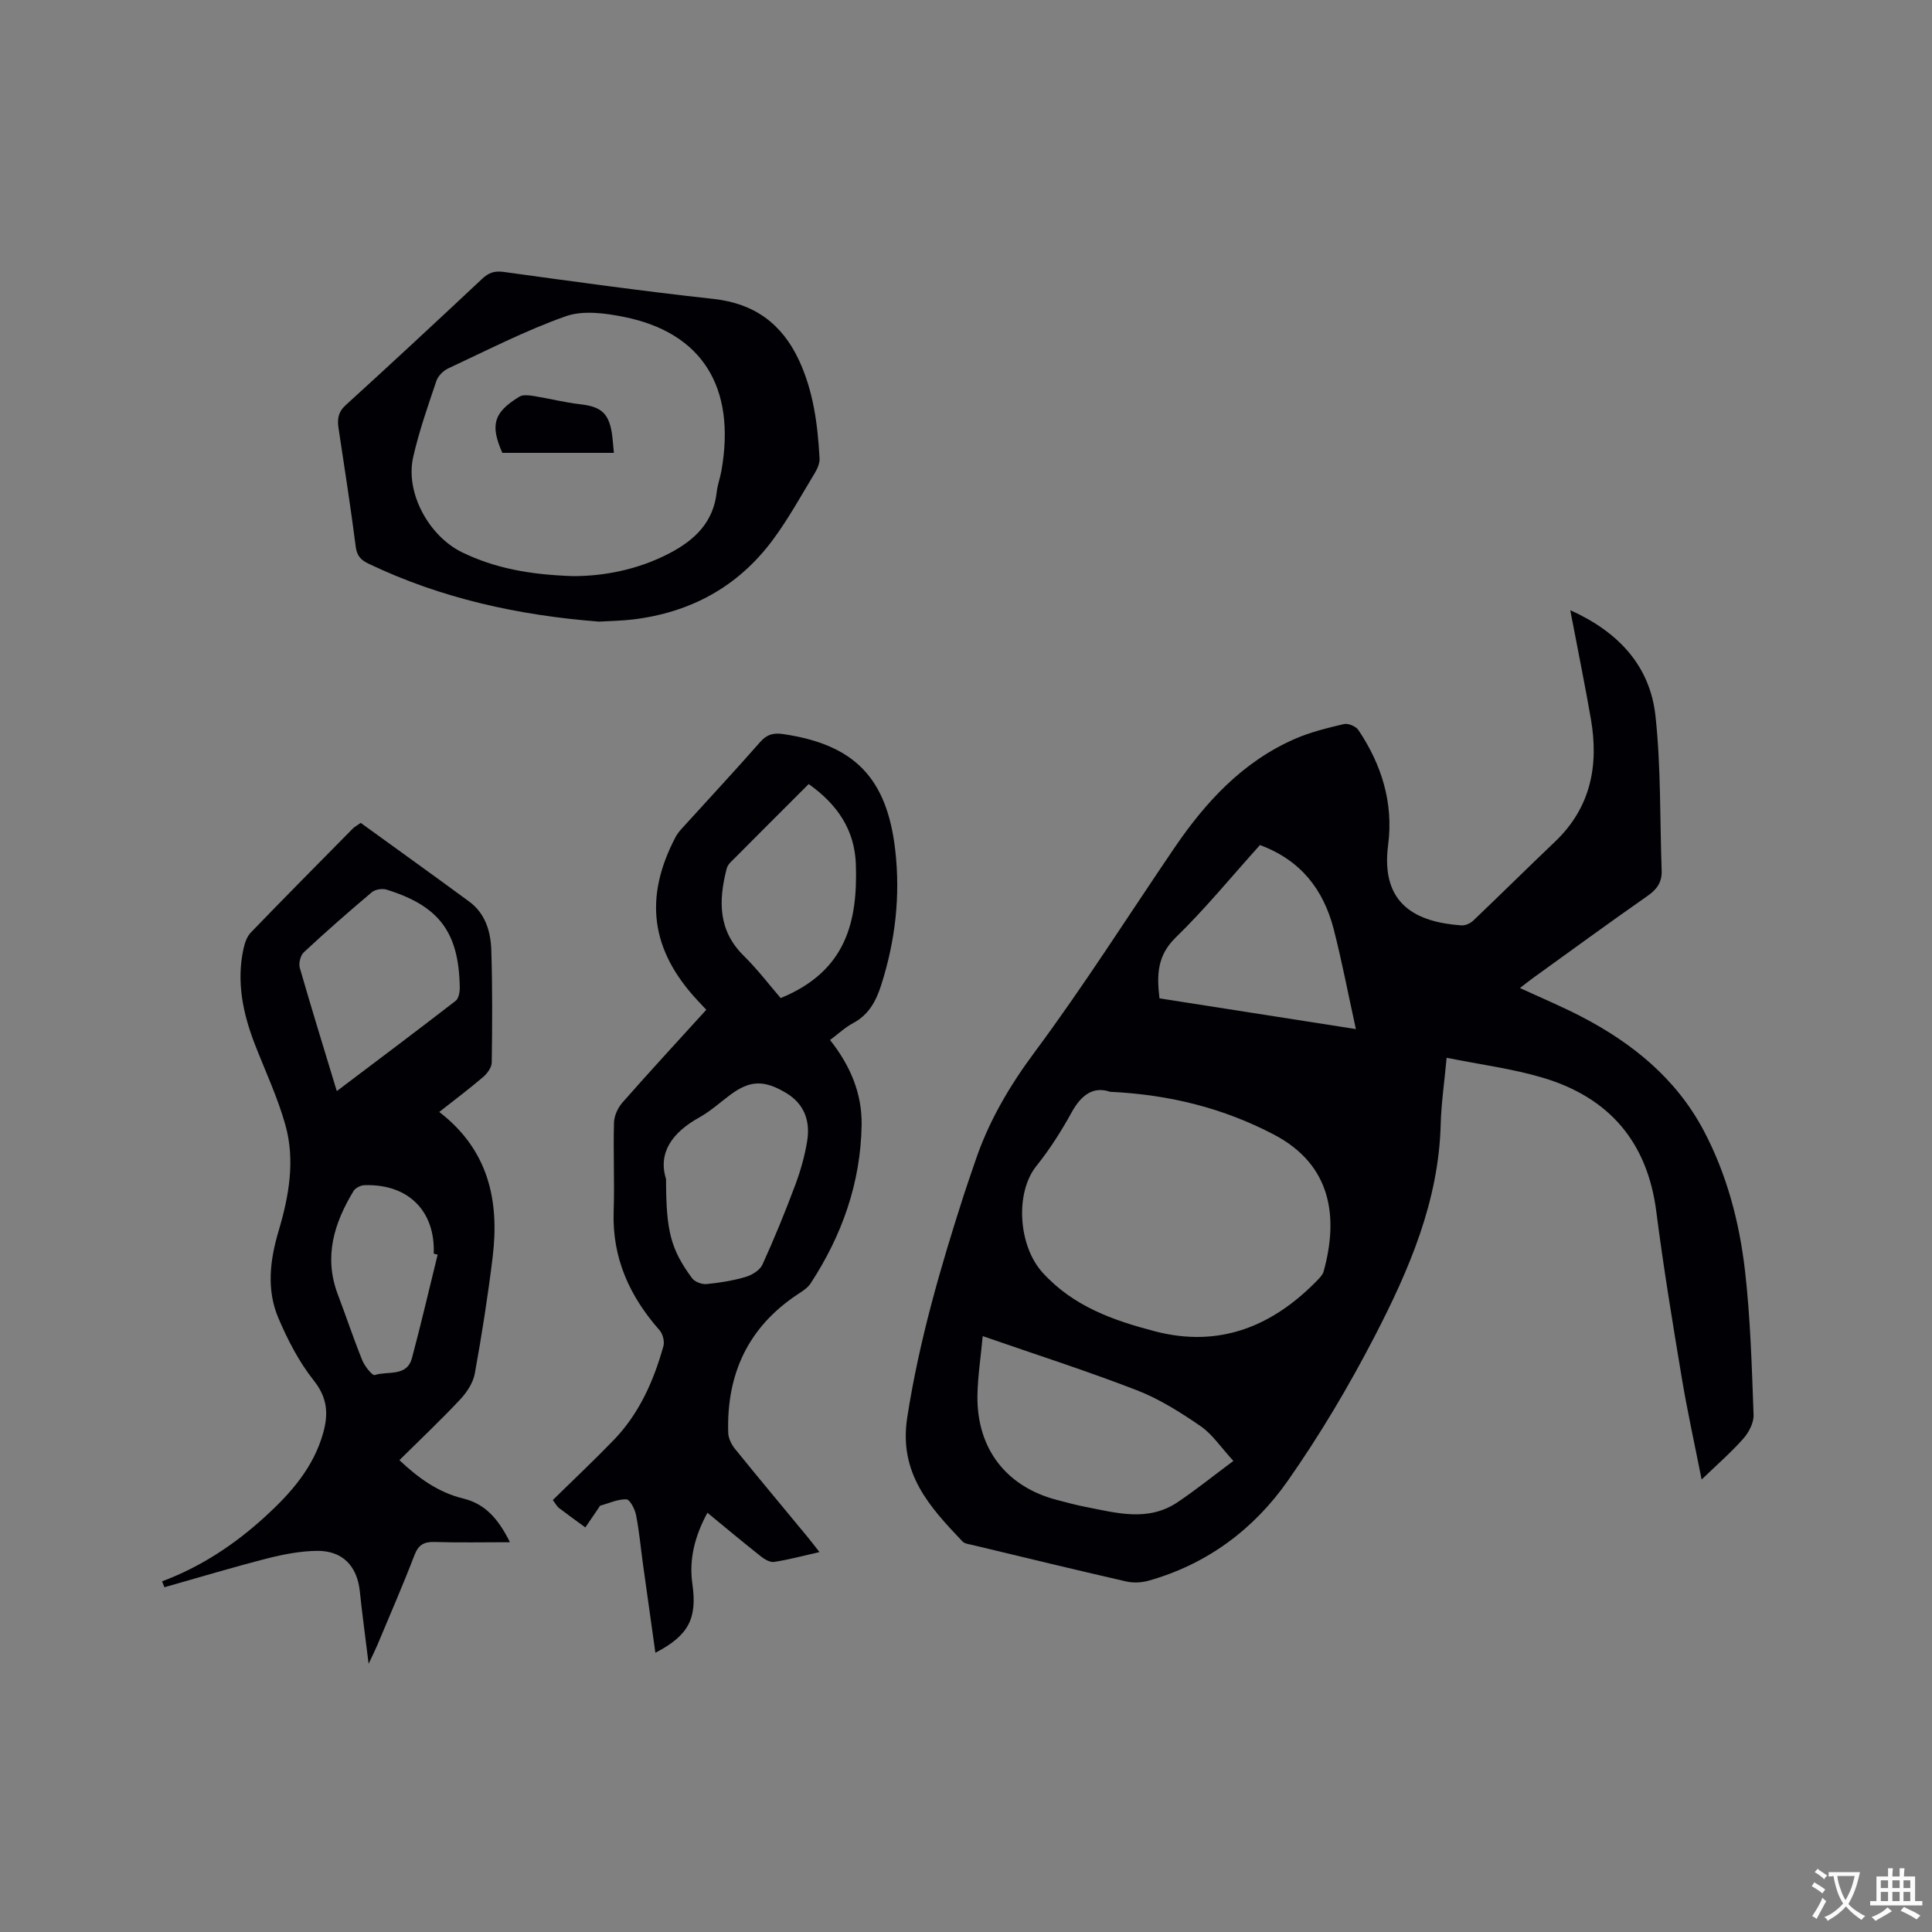
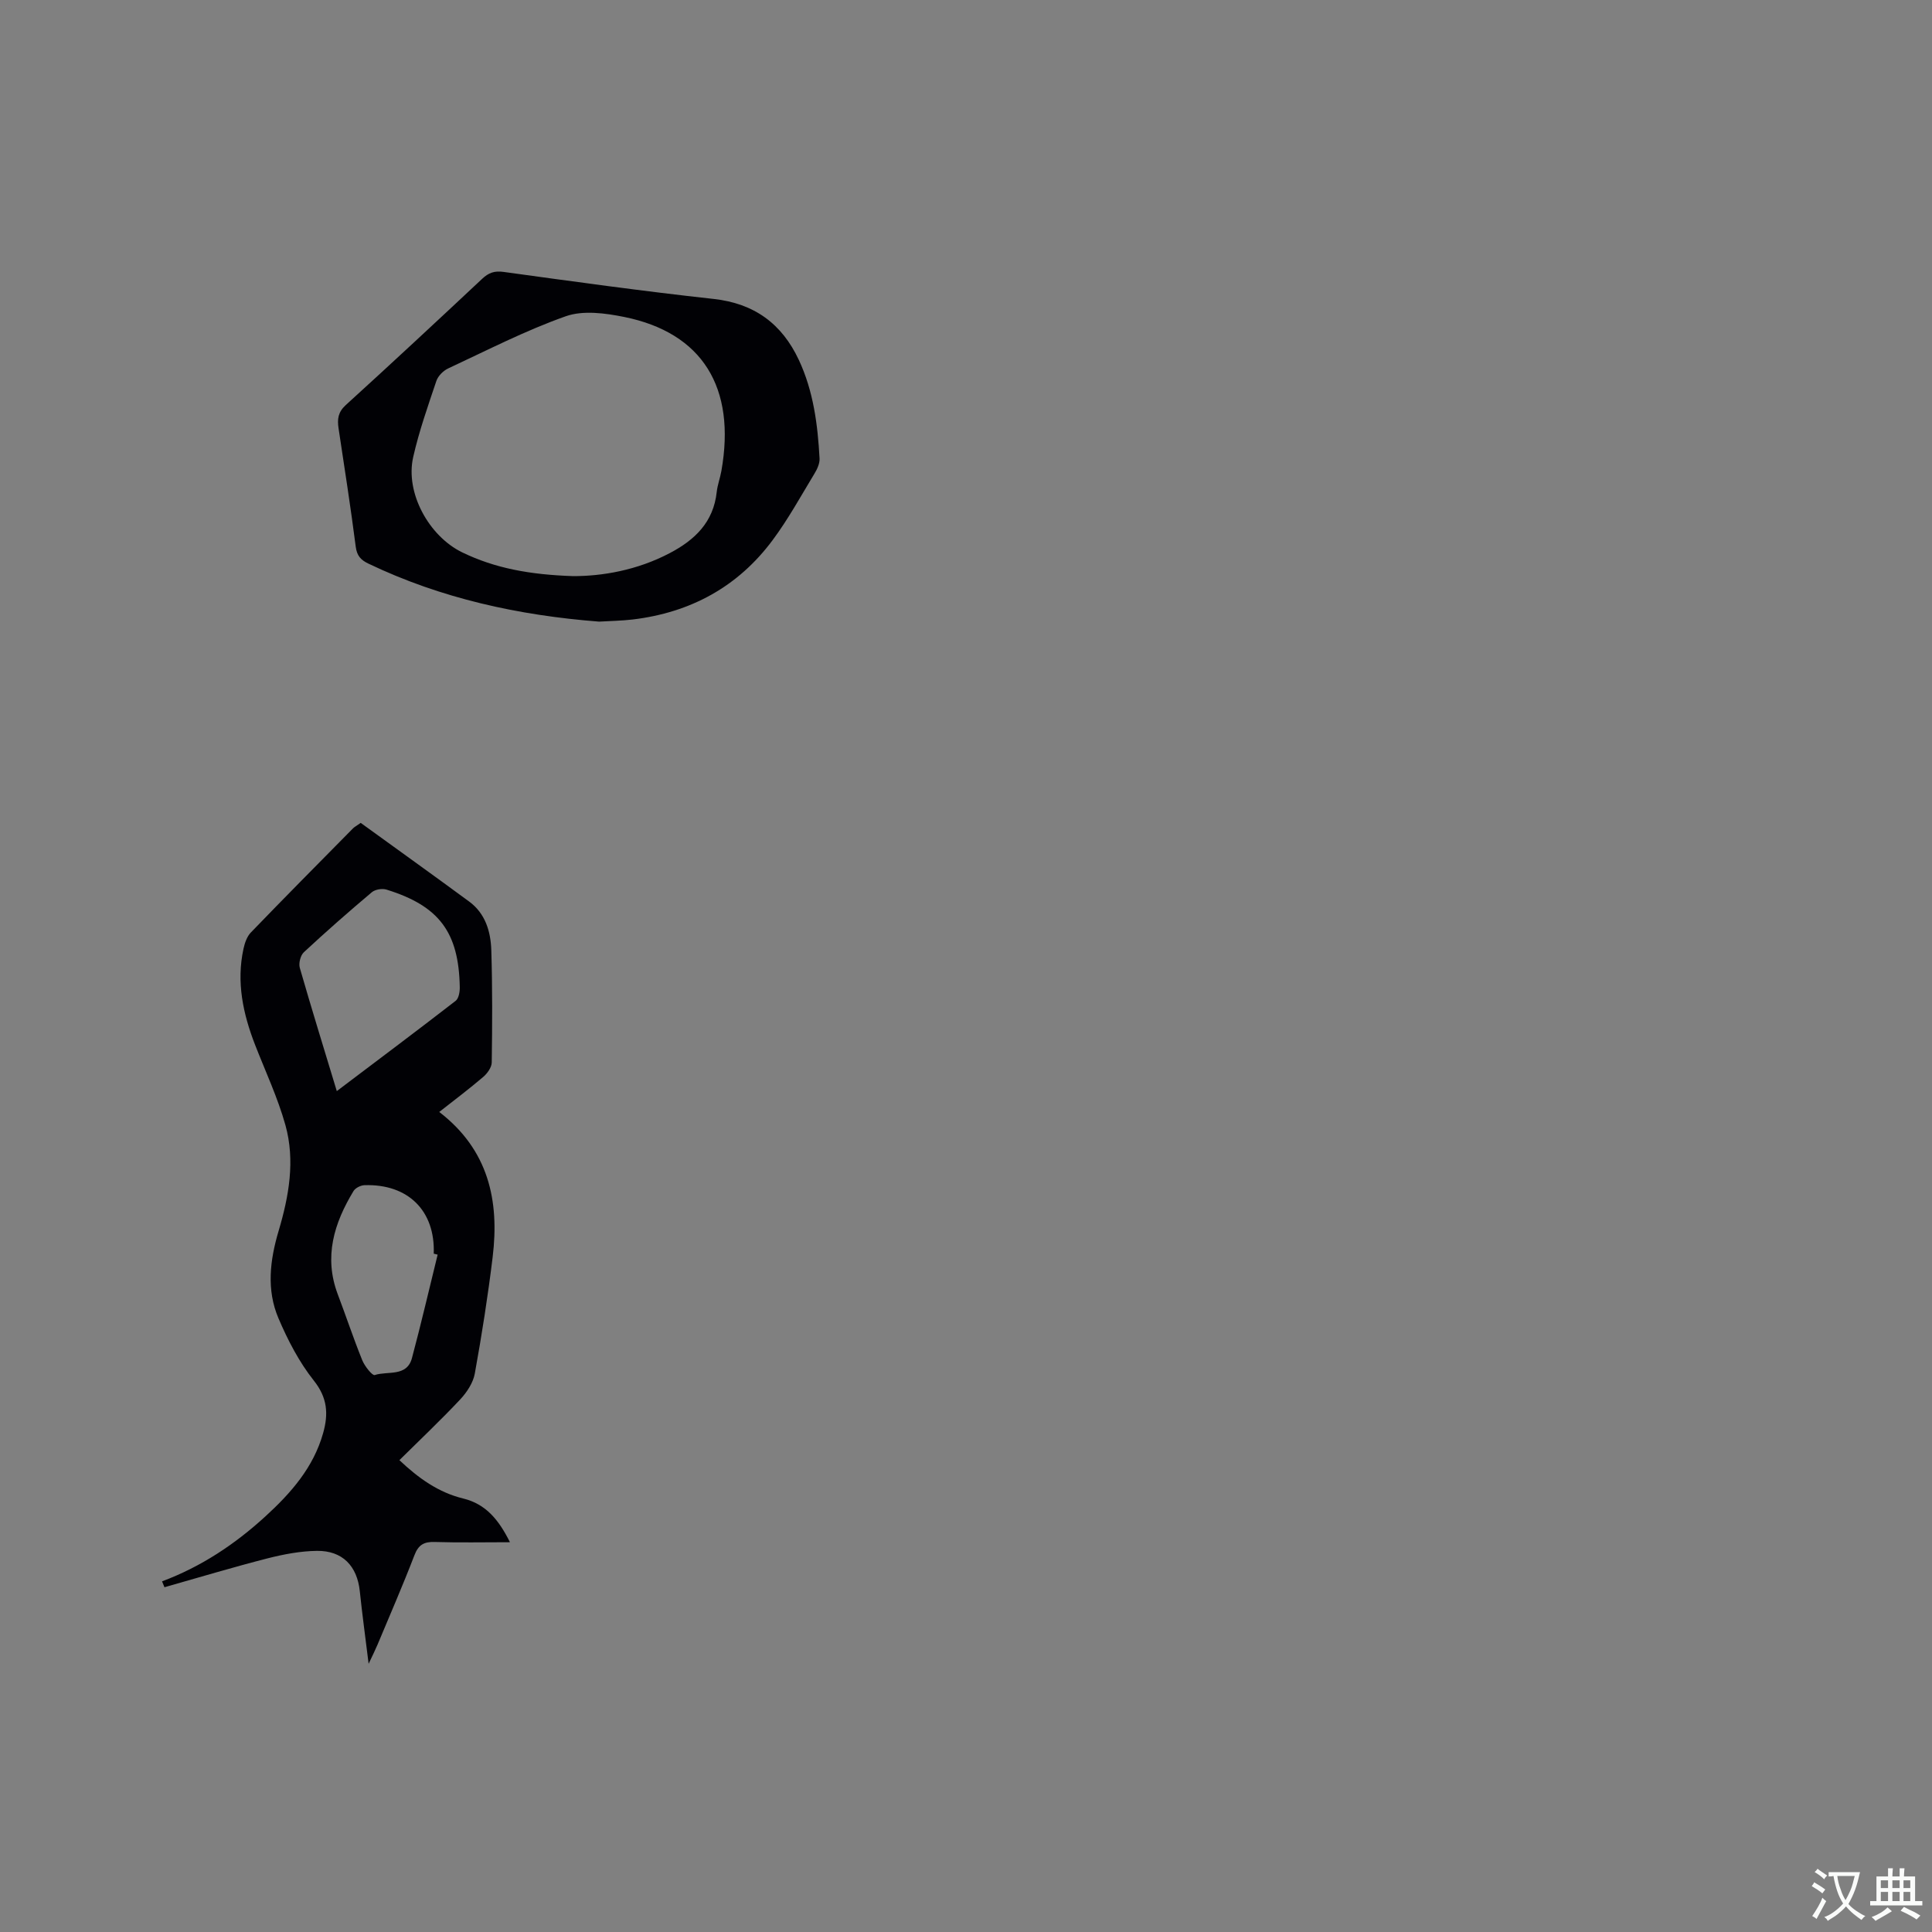
<svg xmlns="http://www.w3.org/2000/svg" enable-background="new 0 0 400 400" viewBox="0 0 400 400">
  <rect x="0" y="0" width="400" height="400" fill="#808080" stroke="none" />
  <g fill="#010105">
-     <path d="m325.12 126.34c9.88 4.45 16.49 11.43 17.63 21.89 1.15 10.6.9 21.35 1.28 32.03.08 2.34-.93 3.83-2.87 5.19-7.99 5.58-15.86 11.34-23.77 17.04-.83.6-1.63 1.24-2.7 2.07 4.41 2.04 8.58 3.78 12.58 5.85 10.66 5.51 19.74 12.87 25.45 23.64 4.81 9.08 7.41 18.98 8.57 29.1 1.13 9.87 1.4 19.84 1.77 29.78.06 1.63-.98 3.63-2.12 4.92-2.57 2.9-5.53 5.47-8.64 8.47-1.41-7.18-2.97-14.18-4.14-21.24-1.9-11.39-3.77-22.79-5.24-34.23-1.85-14.46-9.8-23.64-23.5-27.72-6.32-1.88-12.95-2.72-19.91-4.13-.48 5.22-1.12 9.5-1.23 13.79-.41 15.93-6.56 30.14-13.67 43.88-5.34 10.31-11.31 20.38-17.97 29.89-7.07 10.1-16.77 17.32-28.89 20.72-1.44.4-3.15.47-4.6.14-10.63-2.43-21.23-5.01-31.83-7.55-.71-.17-1.61-.26-2.05-.73-6.82-7.18-13.22-14.1-11.44-25.64 2.44-15.8 6.85-30.98 11.72-46.1.71-2.22 1.5-4.41 2.24-6.62 2.78-8.41 7.11-15.81 12.45-22.99 10.16-13.68 19.29-28.11 28.88-42.21 6.47-9.51 14.1-17.81 24.85-22.55 3.26-1.44 6.79-2.3 10.28-3.12.87-.21 2.46.46 2.98 1.22 4.83 7.18 7.3 15.15 6.17 23.78-1.64 12.5 6.02 16.03 15.17 16.68.8.06 1.86-.42 2.46-1 5.68-5.41 11.25-10.93 16.92-16.33 7.39-7.04 9.09-15.74 7.43-25.37-1.15-6.67-2.51-13.31-3.77-19.97-.17-.75-.29-1.46-.49-2.58zm-95.31 99.7c-3.36-1.16-5.9.56-7.92 4.23-2.14 3.89-4.55 7.69-7.32 11.14-4.47 5.59-3.73 16.54 1.28 22.06 6.37 7.02 14.66 9.91 23.26 12.16 13.45 3.51 24.56-1.09 33.89-10.83.43-.45.88-.99 1.04-1.56 3.09-11.15 1.72-22.04-10.26-28.32-10.37-5.44-21.48-8.28-33.97-8.88zm25.55 76.43c-2.61-2.84-4.36-5.53-6.8-7.21-4.15-2.85-8.53-5.62-13.2-7.43-10.31-3.99-20.86-7.37-31.9-11.2-.42 4.54-1.03 8.4-1.09 12.28-.17 11 5.96 18.92 16.5 21.65 1.94.5 3.89 1.04 5.86 1.42 6.43 1.26 12.97 3.14 19.07-.96 3.74-2.51 7.27-5.36 11.56-8.55zm5.5-127.51c-5.86 6.5-11.31 13.18-17.45 19.15-3.86 3.76-3.92 7.78-3.35 12.59 13.28 2.08 26.5 4.14 40.66 6.36-1.62-7.37-2.9-14.1-4.6-20.72-2.11-8.14-6.79-14.25-15.26-17.38z" />
-     <path d="m146.23 209.06c-.86-.91-1.37-1.44-1.87-1.99-9.63-10.38-11.08-21.21-4.49-33.78.39-.74.96-1.39 1.53-2.01 5.34-5.89 10.77-11.71 16.01-17.68 1.39-1.59 2.78-1.9 4.71-1.62 14.8 2.16 21.52 9.1 23.23 24.03 1.09 9.52.01 18.8-2.9 27.91-1.06 3.33-2.57 6.17-5.83 7.91-1.65.88-3.05 2.21-4.77 3.49 4.16 5.24 6.65 11.03 6.54 17.62-.2 11.97-4.06 22.83-10.57 32.79-.61.93-1.69 1.6-2.65 2.23-10.3 6.81-14.77 16.56-14.4 28.68.03 1.13.66 2.42 1.4 3.33 4.93 6.1 9.97 12.11 14.96 18.16.78.94 1.52 1.92 2.53 3.21-3.45.78-6.39 1.58-9.38 2.04-.84.13-1.97-.53-2.73-1.13-3.65-2.89-7.23-5.88-11.09-9.05-2.57 4.77-3.85 9.55-3.11 14.73 1.02 7.15-.75 10.67-7.66 14.26-.88-6.25-1.74-12.37-2.59-18.48-.46-3.36-.76-6.75-1.42-10.07-.24-1.22-1.28-3.2-2-3.22-1.8-.05-3.63.82-5.44 1.33-.08.02-.11.17-.17.26-.96 1.41-1.92 2.82-2.88 4.23-1.83-1.34-3.67-2.66-5.48-4.04-.4-.31-.64-.82-1.26-1.63 4.21-4.14 8.51-8.18 12.6-12.41 5.29-5.47 8.28-12.24 10.3-19.45.27-.97-.12-2.54-.8-3.3-6.2-7.03-9.82-14.96-9.5-24.54.2-6.14-.1-12.29.07-18.43.04-1.41.78-3.07 1.73-4.15 5.65-6.42 11.46-12.72 17.38-19.23zm-8.33 35.06c0 10.76.96 14.5 5.38 20.51.56.76 2.03 1.32 3.01 1.22 2.73-.26 5.47-.71 8.1-1.48 1.32-.39 2.93-1.39 3.46-2.54 2.45-5.37 4.69-10.86 6.76-16.39 1.11-2.95 1.99-6.05 2.5-9.16.68-4.16-.55-7.75-4.43-10.04-4.53-2.68-7.43-2.58-11.48.43-2.12 1.58-4.11 3.4-6.4 4.67-5.58 3.1-8.63 7.28-6.9 12.78zm23.73-37.48c13.69-5.61 15.93-15.98 15.57-27.63-.23-7.21-3.85-12.48-9.77-16.68-5.51 5.51-10.89 10.87-16.24 16.26-.36.36-.65.87-.77 1.36-1.66 6.54-1.77 12.7 3.58 17.95 2.92 2.88 5.43 6.2 7.63 8.74z" />
    <path d="m33.55 327.4c8.07-3.01 15.08-7.67 21.38-13.43 5.29-4.84 9.96-10.12 11.97-17.26 1.12-3.97.91-7.31-1.93-10.88-3.04-3.83-5.39-8.37-7.32-12.9-2.51-5.88-1.77-12.01.03-18.07 2.14-7.18 3.46-14.59 1.41-21.93-1.59-5.68-4.13-11.09-6.28-16.61-2.5-6.43-3.9-12.99-2.4-19.88.26-1.19.71-2.53 1.52-3.37 6.99-7.25 14.09-14.4 21.16-21.57.29-.29.67-.48 1.59-1.13 7.41 5.37 14.97 10.78 22.46 16.29 3.36 2.47 4.46 6.22 4.58 10.1.24 7.73.2 15.46.09 23.2-.01 1.03-.92 2.29-1.78 3.02-2.88 2.47-5.92 4.74-9.09 7.24 10.21 7.85 12.48 18.36 11.06 30.03-.98 8.08-2.25 16.14-3.7 24.15-.35 1.91-1.65 3.87-3.02 5.34-3.99 4.25-8.23 8.26-12.59 12.57 3.93 3.71 8.05 6.68 13.21 7.94 4.74 1.15 7.4 4.48 9.68 9.05-5.48 0-10.53.11-15.57-.05-2.22-.07-3.38.57-4.21 2.75-2.39 6.22-5.06 12.34-7.63 18.49-.44 1.05-.95 2.06-1.85 3.98-.69-5.64-1.34-10.34-1.83-15.05-.55-5.19-3.58-8.39-8.86-8.33-3.43.04-6.93.71-10.27 1.56-7.14 1.83-14.21 3.96-21.31 5.97-.18-.41-.34-.82-.5-1.22zm36.18-101.5c8.45-6.39 16.58-12.47 24.61-18.69.64-.5.87-1.87.85-2.83-.2-11.38-4.27-16.82-15.18-20.2-.89-.27-2.33-.04-3.03.55-4.78 4.03-9.49 8.16-14.07 12.42-.7.65-1.11 2.28-.84 3.23 2.4 8.35 4.97 16.64 7.66 25.52zm20.88 33.86c-.27-.07-.54-.13-.81-.2.33-8.87-5.3-14.48-14.35-14.18-.78.03-1.86.57-2.25 1.2-4.04 6.66-6.2 13.63-3.27 21.39 1.72 4.54 3.25 9.15 5.07 13.65.5 1.24 2.09 3.23 2.58 3.07 2.67-.89 6.65.44 7.71-3.51 1.9-7.11 3.56-14.28 5.32-21.42z" />
    <path d="m124.03 128.7c-16.62-1.29-32.67-4.78-47.78-12.02-1.56-.75-2.36-1.62-2.6-3.5-1.05-8.19-2.33-16.36-3.56-24.53-.28-1.87-.1-3.33 1.49-4.78 9.49-8.63 18.88-17.37 28.24-26.14 1.35-1.27 2.55-1.7 4.46-1.43 14.47 1.99 28.94 4 43.45 5.59 8.45.93 14.15 5.14 17.66 12.63 3.02 6.45 3.91 13.39 4.29 20.39.06 1.05-.5 2.24-1.08 3.19-2.8 4.62-5.41 9.39-8.63 13.72-7.19 9.68-17.03 15.01-28.98 16.44-2.29.27-4.63.3-6.96.44zm-5.38-9.42c6.03.01 13.23-1.2 19.99-4.75 5.27-2.76 9.07-6.44 9.75-12.67.16-1.46.7-2.88.96-4.33 3.08-17.3-3.93-28.64-20.13-31.91-3.92-.79-8.5-1.41-12.09-.14-8.35 2.95-16.29 7.05-24.34 10.8-1.01.47-2.09 1.55-2.44 2.58-1.75 5.2-3.59 10.41-4.8 15.76-1.69 7.42 3.26 16.39 10.14 19.74 6.81 3.3 14.02 4.62 22.96 4.92z" />
-     <path d="m127.1 93.76c-7.96 0-15.54 0-23.1 0-2.55-5.79-1.81-8.38 3.54-11.64.75-.45 1.99-.28 2.97-.13 3.22.52 6.4 1.34 9.64 1.71 4.2.48 5.85 1.78 6.52 5.91.19 1.25.26 2.51.43 4.15z" />
+     <path d="m127.1 93.76z" />
  </g>
  <path d="m377.9 391.2c-.2.3-.4.5-.6.8-.7-.6-1.4-1-2.2-1.5.2-.3.4-.5.5-.8.6.4 1.4.8 2.3 1.5zm-1.8 6.1c-.2-.2-.5-.4-.9-.6.4-.6.8-1.2 1.2-1.9s.7-1.3.9-1.9c.3.3.5.5.8.7-.7 1.3-1.4 2.6-2 3.7zm2.2-9c-.3.3-.5.5-.6.8-.6-.6-1.3-1.1-2-1.5.3-.3.5-.5.6-.7.6.5 1.3.9 2 1.4zm.3.2v-.9h2 4.5c-.3 1.3-.6 2.5-1 3.6s-.9 2.1-1.4 3c.4.5 1 1 1.6 1.4s1.2.8 1.9 1.1c-.3.2-.5.4-.8.8-.4-.3-1-.7-1.6-1.2s-1.2-1.1-1.6-1.6c-.5.6-1.1 1.1-1.7 1.6s-1.4.9-2.1 1.4c-.1-.3-.3-.5-.7-.8.6-.2 1.2-.5 1.9-1s1.4-1.1 2-1.8c-.5-.8-.9-1.6-1.2-2.5s-.6-2-.8-3.2c-.4.1-.7.1-1 .1zm2.5 2.7c.3 1 .7 1.7 1 2.2.3-.5.6-1.1 1-2s.6-1.9.9-3h-3.2-.4c.1.9.3 1.8.7 2.8z" fill="#fafbfa" />
  <path d="m396.5 388.5v1.5 3.6h1.5v.9c-.4 0-1 0-1.7 0h-7.9c-.5 0-.9 0-1.2 0v-.9h1.3v-3.5c0-.7 0-1.2 0-1.6h2.4c0-.8 0-1.4 0-1.7h1c0 .3-.1.8-.1 1.7h1.5c0-.8 0-1.4 0-1.7h1c0 .3-.1.9-.1 1.7zm-8.2 9.2c-.2-.3-.5-.5-.8-.8.8-.3 1.4-.6 1.9-.9s1-.7 1.4-1.1c.3.3.6.5.9.8-1.6 1-2.8 1.6-3.4 2zm2.6-6.8v-1.6h-1.5v1.6zm0 2.7v-1.9h-1.5v1.9zm2.4-2.7v-1.6h-1.5v1.6zm0 2.7v-1.9h-1.5v1.9zm.2 2 .7-.8c.4.2.9.5 1.6.8s1.3.7 1.8 1c-.3.3-.5.5-.8.8-.4-.3-1.5-1-3.3-1.8zm2-4.7v-1.6h-1.4v1.6zm0 2.7v-1.9h-1.4v1.9z" fill="#fafbfa" />
</svg>